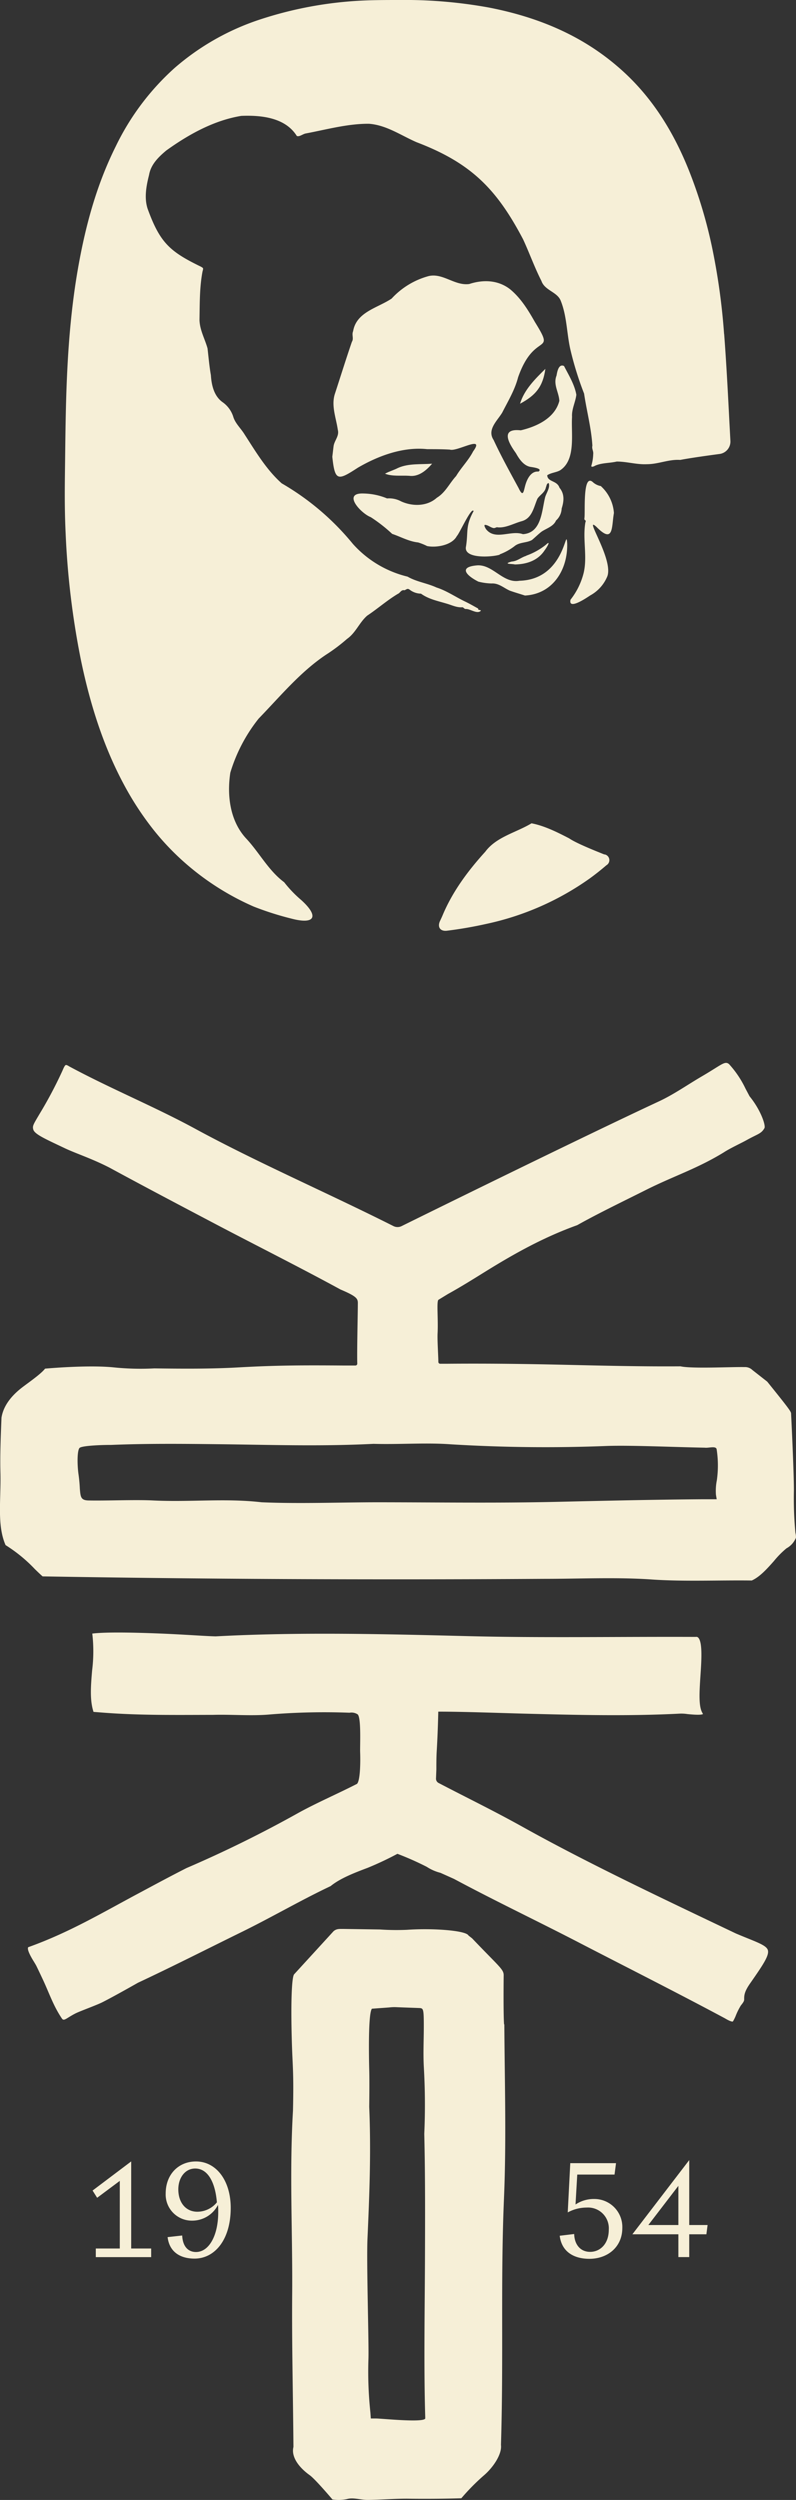
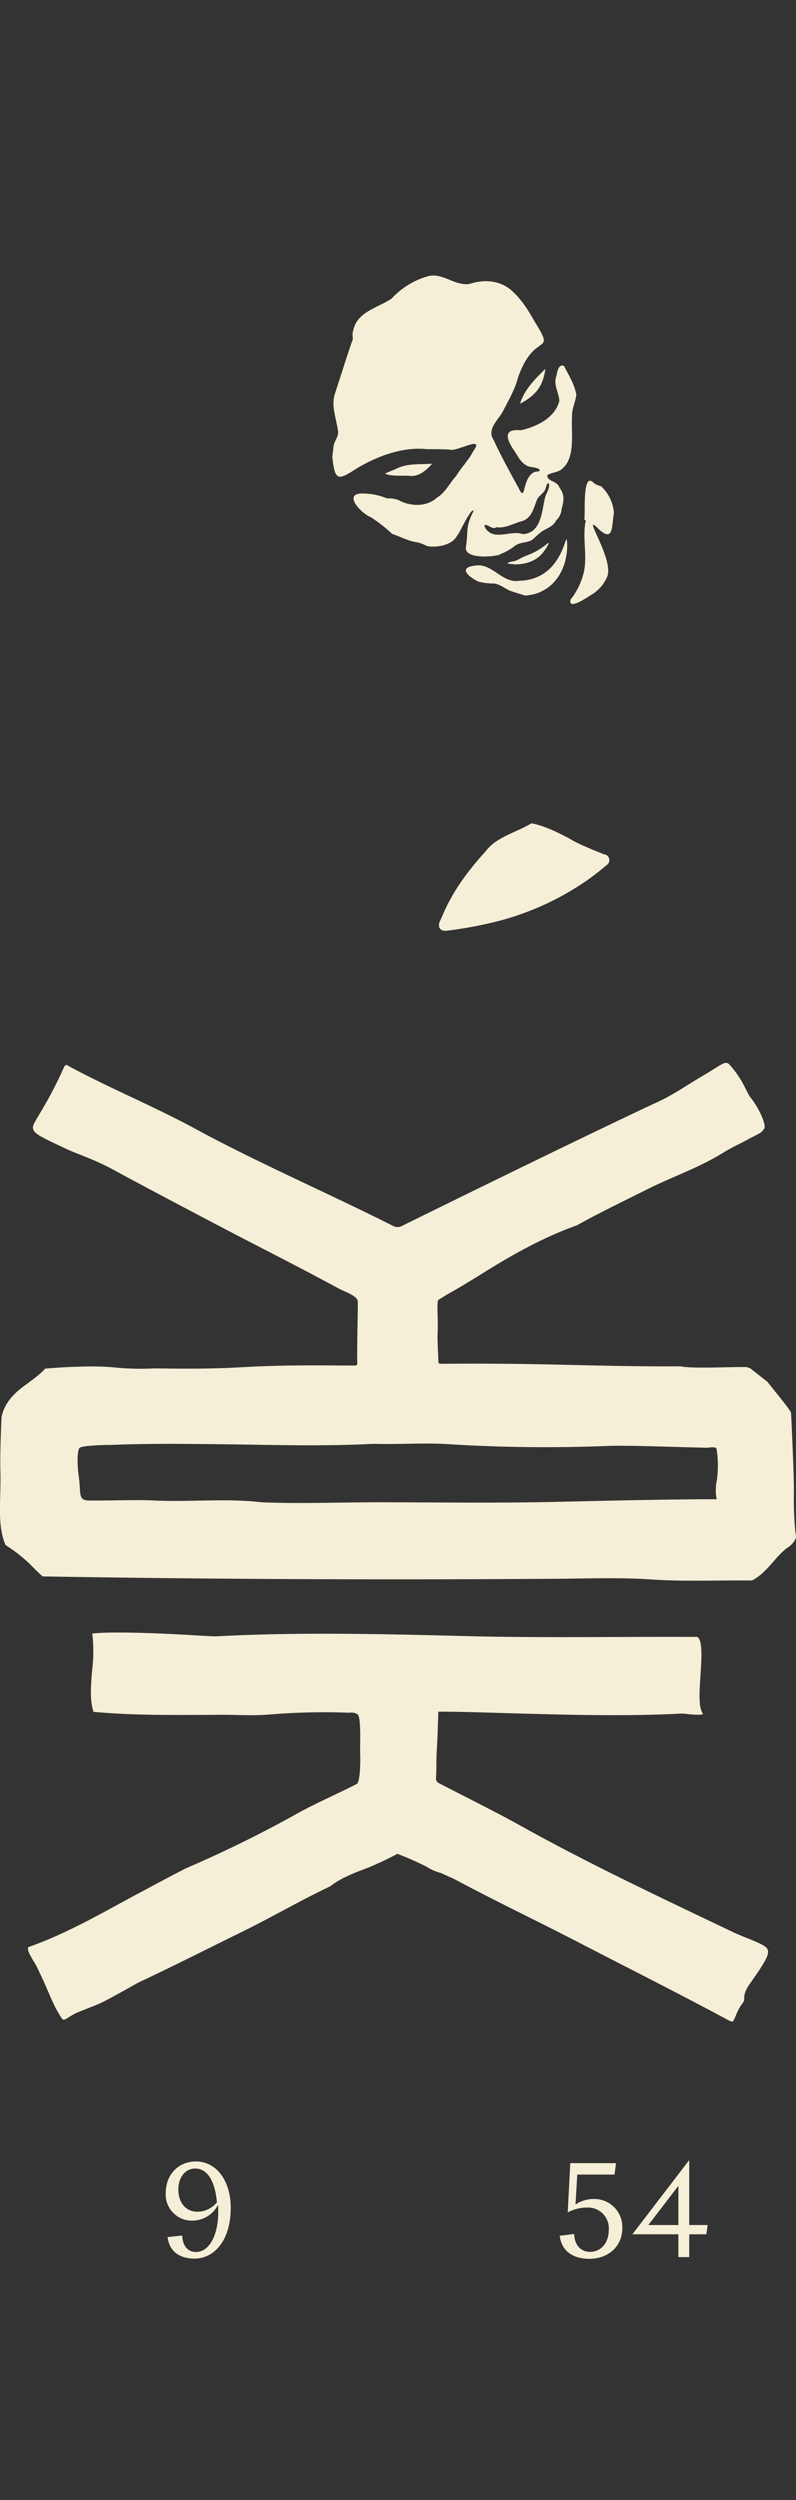
<svg xmlns="http://www.w3.org/2000/svg" viewBox="0 0 219.94 690.16">
  <rect x="0" y="0" width="219.94" height="690.16" fill="#333333" stroke="none" />
  <defs>
    <style>.cls-1{fill:#f6efd7;}</style>
  </defs>
  <g id="Ebene_2" data-name="Ebene 2">
    <g id="Ebene_1-2" data-name="Ebene 1">
      <path class="cls-1" d="M154.65,617.22l4-.48c.07,2.89,1.7,4.93,4.41,4.93s5.15-2.15,5.15-6.11a5.73,5.73,0,0,0-6.08-6.12,10.91,10.91,0,0,0-5.26,1.34l.7-13.6h12.64l-.41,3.15H159.5l-.48,8.26a9.1,9.1,0,0,1,5.22-1.52,7.73,7.73,0,0,1,7.71,8c0,5.29-4.08,8.52-9.11,8.52-4.12,0-7.64-1.82-8.19-6.38" />
      <path class="cls-1" d="M187.44,614.26V603.44l-8.3,10.82Zm3-17.93v17.93h5.07l-.33,2.56h-4.74v6.29h-3v-6.29H174.73Z" />
      <path class="cls-1" d="M22,399.73c.47-.57,5.41-.84,8.67-.83,9.84-.41,19.9-.31,29.62-.2,14.24.15,28,.65,42.92-.1,7,.21,14.45-.37,21.2.12a430.57,430.57,0,0,0,43.43.46c6.68-.21,18,.31,26.89.48,1.1.14,3.07-.56,3.28.42a29.19,29.19,0,0,1,.06,8.57,14.88,14.88,0,0,0-.25,4l.21,1.25h-4.29c-13.22.1-26.7.41-39.74.71-16.64.38-32.37.14-49.38.12-10.38,0-22,.45-32.34,0-10.08-1.16-19.57,0-30-.5-5-.25-12.82.11-17.88,0-2.13-.06-2.14-1.07-2.34-3.22a40.8,40.8,0,0,0-.39-4.16c-.33-2.49-.38-6.29.3-7.12M9.64,433.19c.7.68,1.41,1.37,2.13,2,42.92.74,89.56,1,138.63.68,9.85,0,20.08-.49,29.71.18,8.85.61,18.61.16,27.61.28,2.22-1,4.19-3.2,6.1-5.35a25.28,25.28,0,0,1,3.48-3.53,5.77,5.77,0,0,0,2.63-2.95,5.22,5.22,0,0,0-.15-1.32,101.74,101.74,0,0,1-.42-11.75c0-5.53-.77-21-.77-21,0-.68.15-.64-6.6-9l-4.11-3.22a2.91,2.91,0,0,0-2.2-.8c-3.45-.08-14.6.49-17.64-.21-10.6.08-21.36-.18-31.78-.42-10.87-.25-21.7-.39-32.75-.29l-1.89,0a.51.51,0,0,1-.5-.51c0-1.51-.31-6-.21-7.91.2-4-.32-8.78.23-9.23l2.64-1.61c3.63-2,7.24-4.27,10.73-6.43,8-4.94,15.88-9.3,25-12.58,5.57-3.15,13.57-7,19.32-9.89,7.52-3.74,13.84-5.72,21.15-10.19,1.72-1.13,4.76-2.53,6.24-3.35,3.16-1.77,4.1-1.76,5-3.34.41-.73-1-5-4.11-8.8L206,300.56a27.63,27.63,0,0,0-4.55-6.78c-1.19-1-2,.15-7.58,3.4-4,2.34-7.75,5-11.88,6.91-21,9.78-63.54,30.7-71,34.39a2.53,2.53,0,0,1-2.29,0C90.43,329.29,71,320.89,54,311.65c-11.23-6.11-23.44-11.09-34.89-17.26-.54-.35-.83-.41-.93-.37-.36.11-.79,1.29-1,1.73a116.49,116.49,0,0,1-6.26,11.79c-1.73,2.93-2,3.29-1.72,4.3.39,1.31,3.36,2.61,8.67,5.13,3.13,1.49,7.5,2.86,12.46,5.42,9.85,5.35,19.88,10.62,29.57,15.72,11,5.78,23,11.79,34.18,17.88,5.12,2.16,4.8,2.69,4.79,4.34,0,2-.26,13.14-.15,16.12a.52.52,0,0,1-.52.53l-2.91,0c-11.31-.09-18.76-.08-29.25.51-7.75.44-15.45.38-23.41.28a73.58,73.58,0,0,1-11.53-.31c-7.29-.67-18.65.38-18.65.38-1.19,1.56-4.94,4.09-6.55,5.36-3.06,2.41-5,5.13-5.49,8.17C.19,397,0,401.44.12,406.62c.18,7.45-1,14.4,1.42,19.94a41.3,41.3,0,0,1,8.1,6.63" />
      <path class="cls-1" d="M212.17,538.38c-.43-1.48-3.64-2.39-8.87-4.62-19.45-9.27-40.56-19.2-58.9-29.42-8.2-4.56-14.81-7.73-23.22-12.12a1.33,1.33,0,0,1-.71-1.22l.1-2.5c0-1.39,0-3.11.08-4.75.34-5.5.45-11.22.45-11.22,7,0,17.08.38,24,.56,13.95.36,28.38.72,42.54,0a10.71,10.71,0,0,1,2.28.11c1.12.11,3.66.36,4.32,0a2,2,0,0,1-.12-.25c-1.14-1.8-.88-5.76-.58-10.34.28-4.16.62-9.33-.64-10.53a.72.72,0,0,0-.66-.18c-21.32-.09-42.52.31-63.22-.22-22.77-.57-46.31-1.17-69.43.07-2.77-.06-8.66-.51-15-.77-7.33-.3-15.34-.47-19.09,0a42.57,42.57,0,0,1-.05,10.21c-.35,4.18-.68,8.14.39,11.41l2.71.21c10.06.78,20.23.63,30.32.61,5.14-.15,10.63.35,15.71-.11a184.3,184.3,0,0,1,22-.48,3.06,3.06,0,0,1,2.26.47c1,1,.6,8.65.67,10.45.11,3,0,7.89-.87,8.72-5.44,2.78-11,5.16-16.17,8a333,333,0,0,1-30.95,15.25c-4.16,2.11-8.43,4.4-12.55,6.61C28.3,528,19.31,533.44,7.8,537.56c-.46.68,1,3.09,1.57,4,.29.48.55.9.71,1.23.61,1.25,1.2,2.51,1.79,3.76,1.74,3.72,2.88,7.23,5.24,10.71.57.85,1.26-.16,3.77-1.43,1.3-.65,5.79-2.26,7.38-3.06,3.3-1.66,9.85-5.39,9.85-5.39,9.67-4.53,19-9.27,28.47-13.92,8.33-4.07,16.31-8.76,24.78-12.77,2.65-2.17,6.72-3.72,10.25-5.05a88.58,88.58,0,0,0,8.2-3.86,82.2,82.2,0,0,1,8.1,3.59,12.63,12.63,0,0,0,3.79,1.66l3.73,1.67c12,6.42,23.43,11.81,35.34,18,12.87,6.65,26.52,13.53,39.52,20.49,1.67,1,2.1.92,2.18.89s.52-.86.76-1.44a18.08,18.08,0,0,1,1.48-3c.93-1.13.92-1.39.91-1.83,0-1,.07-2.05,1.75-4.41,3.26-4.69,5.23-7.52,4.8-9" />
-       <path class="cls-1" d="M117.5,667.67c-.44,1.21-12.07,0-13.56,0h-1.48l-.12-1.69a106.59,106.59,0,0,1-.54-14.68c.16-4.19-.56-26.41-.26-33.32.55-12.27,1-23.86.48-36.34,0,0,.1-7,0-10.26-.16-6.72-.16-15.78.75-16.84l4.8-.35a11.86,11.86,0,0,1,1.79-.08c1.71.08,6.4.23,6.74.26.89.11,1,.48,1,5.07,0,3.63-.19,7.41,0,11.06a182.91,182.91,0,0,1,.13,18.6c.28,11.66.23,23.61.19,35.17-.06,13-.33,29.94.08,43.12Zm21.78-108.81c-.21-2.58-.13-11.88-.11-13.54s-1.18-2.29-8.72-10.2l-1-.78c-.64-1.39-9.76-2.08-17-1.58a66.8,66.8,0,0,1-7.44-.09L95,532.52c-1.25,0-2-.09-2.84.63L81.31,545c-.71.57-1,7.87-.65,19.37.2,6.28.53,8,.29,18.34-1,17.18-.08,33.66-.22,50.73-.11,13.35.23,27.16.35,41.88l0,.21c-.65,2.58,1.28,5.49,4.51,7.8,1.53,1.1,6.22,6.64,6.27,6.7a11.1,11.1,0,0,0,4-.11c1.68-.51,3.68.21,5.59.23,3.21,0,8-.39,11.41-.34,8.1.11,14.61-.12,14.61-.12a59.85,59.85,0,0,1,6.14-6.23c2.61-2.2,5.13-5.9,4.81-8.49.74-24.23-.13-45.23.83-68,.68-16,.2-31.94.1-48.1" />
-       <polygon class="cls-1" points="26.47 620.74 33.1 620.74 33.1 602.07 26.84 606.74 25.58 604.74 36.25 596.7 36.25 620.74 41.77 620.74 41.77 623.12 26.47 623.12 26.47 620.74" />
      <path class="cls-1" d="M59.93,608c-.44-5.3-2.37-9.34-6-9.34-2.77,0-4.66,2.53-4.66,5.75,0,3.66,2.07,6.18,5.26,6.18A7,7,0,0,0,59.93,608m-9.59,9.15c.15,3.19,1.78,4.56,3.81,4.56,3.63,0,6.15-4.6,6.15-11,0-.59,0-1.48-.07-2a8,8,0,0,1-7.08,4.34,7.22,7.22,0,0,1-7.37-7.49c0-5.3,3.56-8.85,8.37-8.85,5.56,0,9.6,5.22,9.6,12.82,0,8.85-4.45,14-10,14-3.7,0-6.92-1.63-7.44-5.93Z" />
      <path class="cls-1" d="M143.69,111.46c4.29-2.3,6.32-4.68,7-9.63-2.82,2.78-5.85,5.75-7,9.63" />
      <path class="cls-1" d="M145.41,153.45c-1.41.41-2.48,1.48-4,1.57-2.75.76.24.61.84.81,3.3-.05,6.38-1.08,8.23-3.9.48-.6,2-3.08.34-1.53a18.57,18.57,0,0,1-5.41,3" />
      <path class="cls-1" d="M113,131.35c2.63.39,4.79-1.47,6.4-3.34-3.15.25-6.46-.14-9.42,1.17-1.16.61-2.47.95-3.6,1.6,2.08.79,4.42.44,6.62.57" />
      <path class="cls-1" d="M134.15,144.91c.84.12,1.5.8,2.32.88.35,0,.82-.34,1-.21,2.22.24,4.49-1.09,6.64-1.68,2.94-.79,3.34-3.83,4.39-6.23.74-1.11,2.06-1.7,2.33-3.11.2-.42.2-1.18.79-1.18.45,1.21-.66,2.71-1,3.91-.95,3.83-1,9.83-6.13,10.18-3.32-1.2-7.67,1.83-10.2-1.39-.15-.23-.77-1.28-.18-1.17m3.92,8.15a15.81,15.81,0,0,0,4.07-2.23c1.45-1.23,3.4-.89,4.91-1.77.88-.75,1.71-1.57,2.62-2.28,1.36-.92,3.32-1.45,4-3.08a4.67,4.67,0,0,0,1.56-3.31c.64-2,.85-4-.6-5.74-.68-2.06-3.28-1.53-3.39-3.44,1-.71,2.48-.76,3.56-1.37,4.44-2.9,3-10.06,3.3-14.74-.14-2.13.92-4,1.19-6.11-.48-2.81-2.11-5.42-3.4-7.94-1.48-.72-1.9,1.57-2.07,2.62-1,2.49.65,4.61.77,7-1.23,4.78-6.26,7.1-10.67,8.13-5.68-.62-3.39,3.44-1.34,6.29.88,1.57,2.06,3.38,3.91,3.78.63.12,3.64.44,2.33,1.32-2.06-.2-3.15,2.06-3.63,3.75s-.58,3.5-1.85.82c-2.38-4.39-4.81-8.76-6.91-13.29-1.89-2.85,1-5.28,2.38-7.57,1.62-3.19,3.48-6.24,4.38-9.73,4.56-13,10.55-5.73,4.65-15.27-1.87-3.29-3.84-6.53-6.8-9-3.32-2.62-7.48-2.76-11.35-1.49-4,.54-7.26-3.09-11.18-2.2a21.51,21.51,0,0,0-10.26,6.22c-3.9,2.61-9.73,3.68-10.64,9-.44,1,.24,2.05-.34,2.93-1.63,4.75-3.12,9.54-4.68,14.31-1.1,3.31.32,6.69.79,10,.45,1.67-.91,2.9-1.16,4.43-.13,1-.23,1.94-.36,3,.72,6.88,1.55,6.59,7.09,3,5.65-3.29,12.5-5.81,19.12-5.1,2.09,0,4.17,0,6.26.12,1.95.69,9.87-4.22,6.44.49-1.25,2.45-3.3,4.46-4.7,6.81-1.85,2-2.93,4.54-5.34,6-2.69,2.42-6.73,2.42-9.85,1a7,7,0,0,0-3.89-.82,17.71,17.71,0,0,0-6.51-1.36c-6-.23-.71,5.5,2,6.53a42.44,42.44,0,0,1,5.92,4.62c2.36.79,4.64,2.1,7.16,2.36a15.77,15.77,0,0,1,2.49,1c2.55.52,6.89-.23,8.21-2.75.72-.67,4.07-8.21,4.64-6.9-2.31,4.26-1.44,5.48-2.09,9.7-.88,3.6,7.31,3,9.35,2.32" />
      <path class="cls-1" d="M167,235.9c-3.07-1.23-7.85-3.16-9.73-4.45-3.23-1.67-6.82-3.48-10.41-4.16-4.25,2.57-9.72,3.72-12.78,7.85-4.74,5.22-9,10.92-11.76,17.48-.18.44-.44,1-.72,1.59-.83,1.73.05,3,2,2.72q5.46-.68,10.82-1.88a77.05,77.05,0,0,0,28.49-12.51c1.59-1.15,3.14-2.38,4.64-3.67a1.62,1.62,0,0,0-.5-3" />
      <path class="cls-1" d="M132.17,160.57a16.23,16.23,0,0,0,3.67.51c2-.12,3.39,1.28,5.07,2,1.36.48,2.76.88,4.14,1.33,7.66-.41,11.86-7.07,11.67-14.4-.4-5.31-.4,10-13.21,10.32-4.56.79-7.3-4.54-11.67-4.25-5.39.45-2.8,2.91.33,4.49" />
-       <path class="cls-1" d="M200.07,92.21a180.58,180.58,0,0,0-3.15-23.08,129.39,129.39,0,0,0-6.63-22.24C185.44,34.83,179,25.46,170.51,18.25c-9.46-8.08-21-13.36-35.38-16.16A129.35,129.35,0,0,0,110.36,0c-3.17,0-6.44,0-9.82.14a106.48,106.48,0,0,0-29,5.34A68.56,68.56,0,0,0,48.24,18.77,69.83,69.83,0,0,0,32,40.37C27.2,50,23.88,60.75,21.52,74.28,18.36,92.4,18.19,110.56,18,125.93c-.07,6.66-.24,13.29.13,21.18a225.77,225.77,0,0,0,4.22,35.06c2.78,13.43,6.66,24.68,11.88,34.4a83.54,83.54,0,0,0,8.24,12.58A71,71,0,0,0,53,239.81a73,73,0,0,0,17.08,10.46,83.09,83.09,0,0,0,10.37,3.31c6.57,1.75,7.83-.55,2.78-5.11a32.77,32.77,0,0,1-4.71-4.91c-4.4-3.27-6.89-8.26-10.61-12.19-4.39-4.84-5.22-11.83-4.27-18.06a44.44,44.44,0,0,1,7.83-14.93c5.92-6.1,11.49-12.88,18.59-17.62a48.5,48.5,0,0,0,5.83-4.38c2.41-1.68,3.4-4.54,5.57-6.42,2.88-1.91,5.49-4.23,8.45-6,.69-.28.93-1.23,1.85-1,.68-.29.85-.65,1.56-.07a5.23,5.23,0,0,0,3,1c2.14,1.54,4.6,2,7.07,2.75,1.46.41,2.86,1.15,4.4,1,.35.08.51.55,1,.48,1.21,0,3.12,1.52,4.08.48-.18-.38-.8,0-.75-.6-1.23-.67-2.47-1.4-3.75-2-2.6-1.26-5-2.93-7.76-3.81-2.63-1.21-5.52-1.56-8-3a29.54,29.54,0,0,1-15.13-9.06,71.79,71.79,0,0,0-19.64-16.69c-4.27-3.8-7.22-8.82-10.3-13.57-1-1.64-2.58-3-3.12-4.92a7.78,7.78,0,0,0-2.79-3.83c-2.48-1.68-3.18-4.72-3.36-7.54-.43-2.45-.64-4.94-.93-7.42-.74-2.63-2.13-5-2.22-7.81.08-4.47,0-9.06.85-13.45.3-1,.12-.89-.4-1.25C46.9,69.45,44.2,67,40.8,57.66c-1-3-.38-6.35.39-9.37.49-2.89,2.6-4.94,4.75-6.74,6.18-4.44,13.18-8.33,20.74-9.56,5.47-.22,12.13.44,15.32,5.53.65.36,1.7-.54,2.46-.67,5.76-1.08,11.64-2.73,17.5-2.68,4.82.36,8.82,3.21,13.14,5.09,15.07,5.74,22.12,12.9,29.44,26.82,1.75,3.77,3.15,7.73,5.06,11.48.88,2.6,4.28,3,5.29,5.36,1.76,4.3,1.68,9,2.69,13.49a90.58,90.58,0,0,0,3.81,12.26c.71,4.8,2,9.52,2.29,14.38-.22.84.34,1.47.23,2.3a12.49,12.49,0,0,1-.5,3.17c-.19.61.76.23,1,.06,1.84-.84,4-.69,6-1.16,2.82,0,5.55.88,8.36.73,3.15,0,6-1.39,9.18-1.18,2.69-.52,7.69-1.22,10.94-1.65a3.46,3.46,0,0,0,2.93-3.53c-.09-1.7-.18-3.39-.27-5.06-.41-8-.84-16.37-1.46-24.52" />
      <path class="cls-1" d="M166.08,134.2a4.44,4.44,0,0,1-2.34-1.16c-2.79-2.31-2,8.48-2.26,10-.11.85.62.33.26,1.2-.8,4.65.62,9.44-.49,14a19.61,19.61,0,0,1-3.61,7.32c-.69,3,4.53-.58,5.44-1.18a10.59,10.59,0,0,0,4.61-5c2.23-4.5-6.73-17.45-2.87-13.91,4.81,4.89,4.14-.15,4.81-3.84a11.05,11.05,0,0,0-3.55-7.37" />
    </g>
  </g>
</svg>